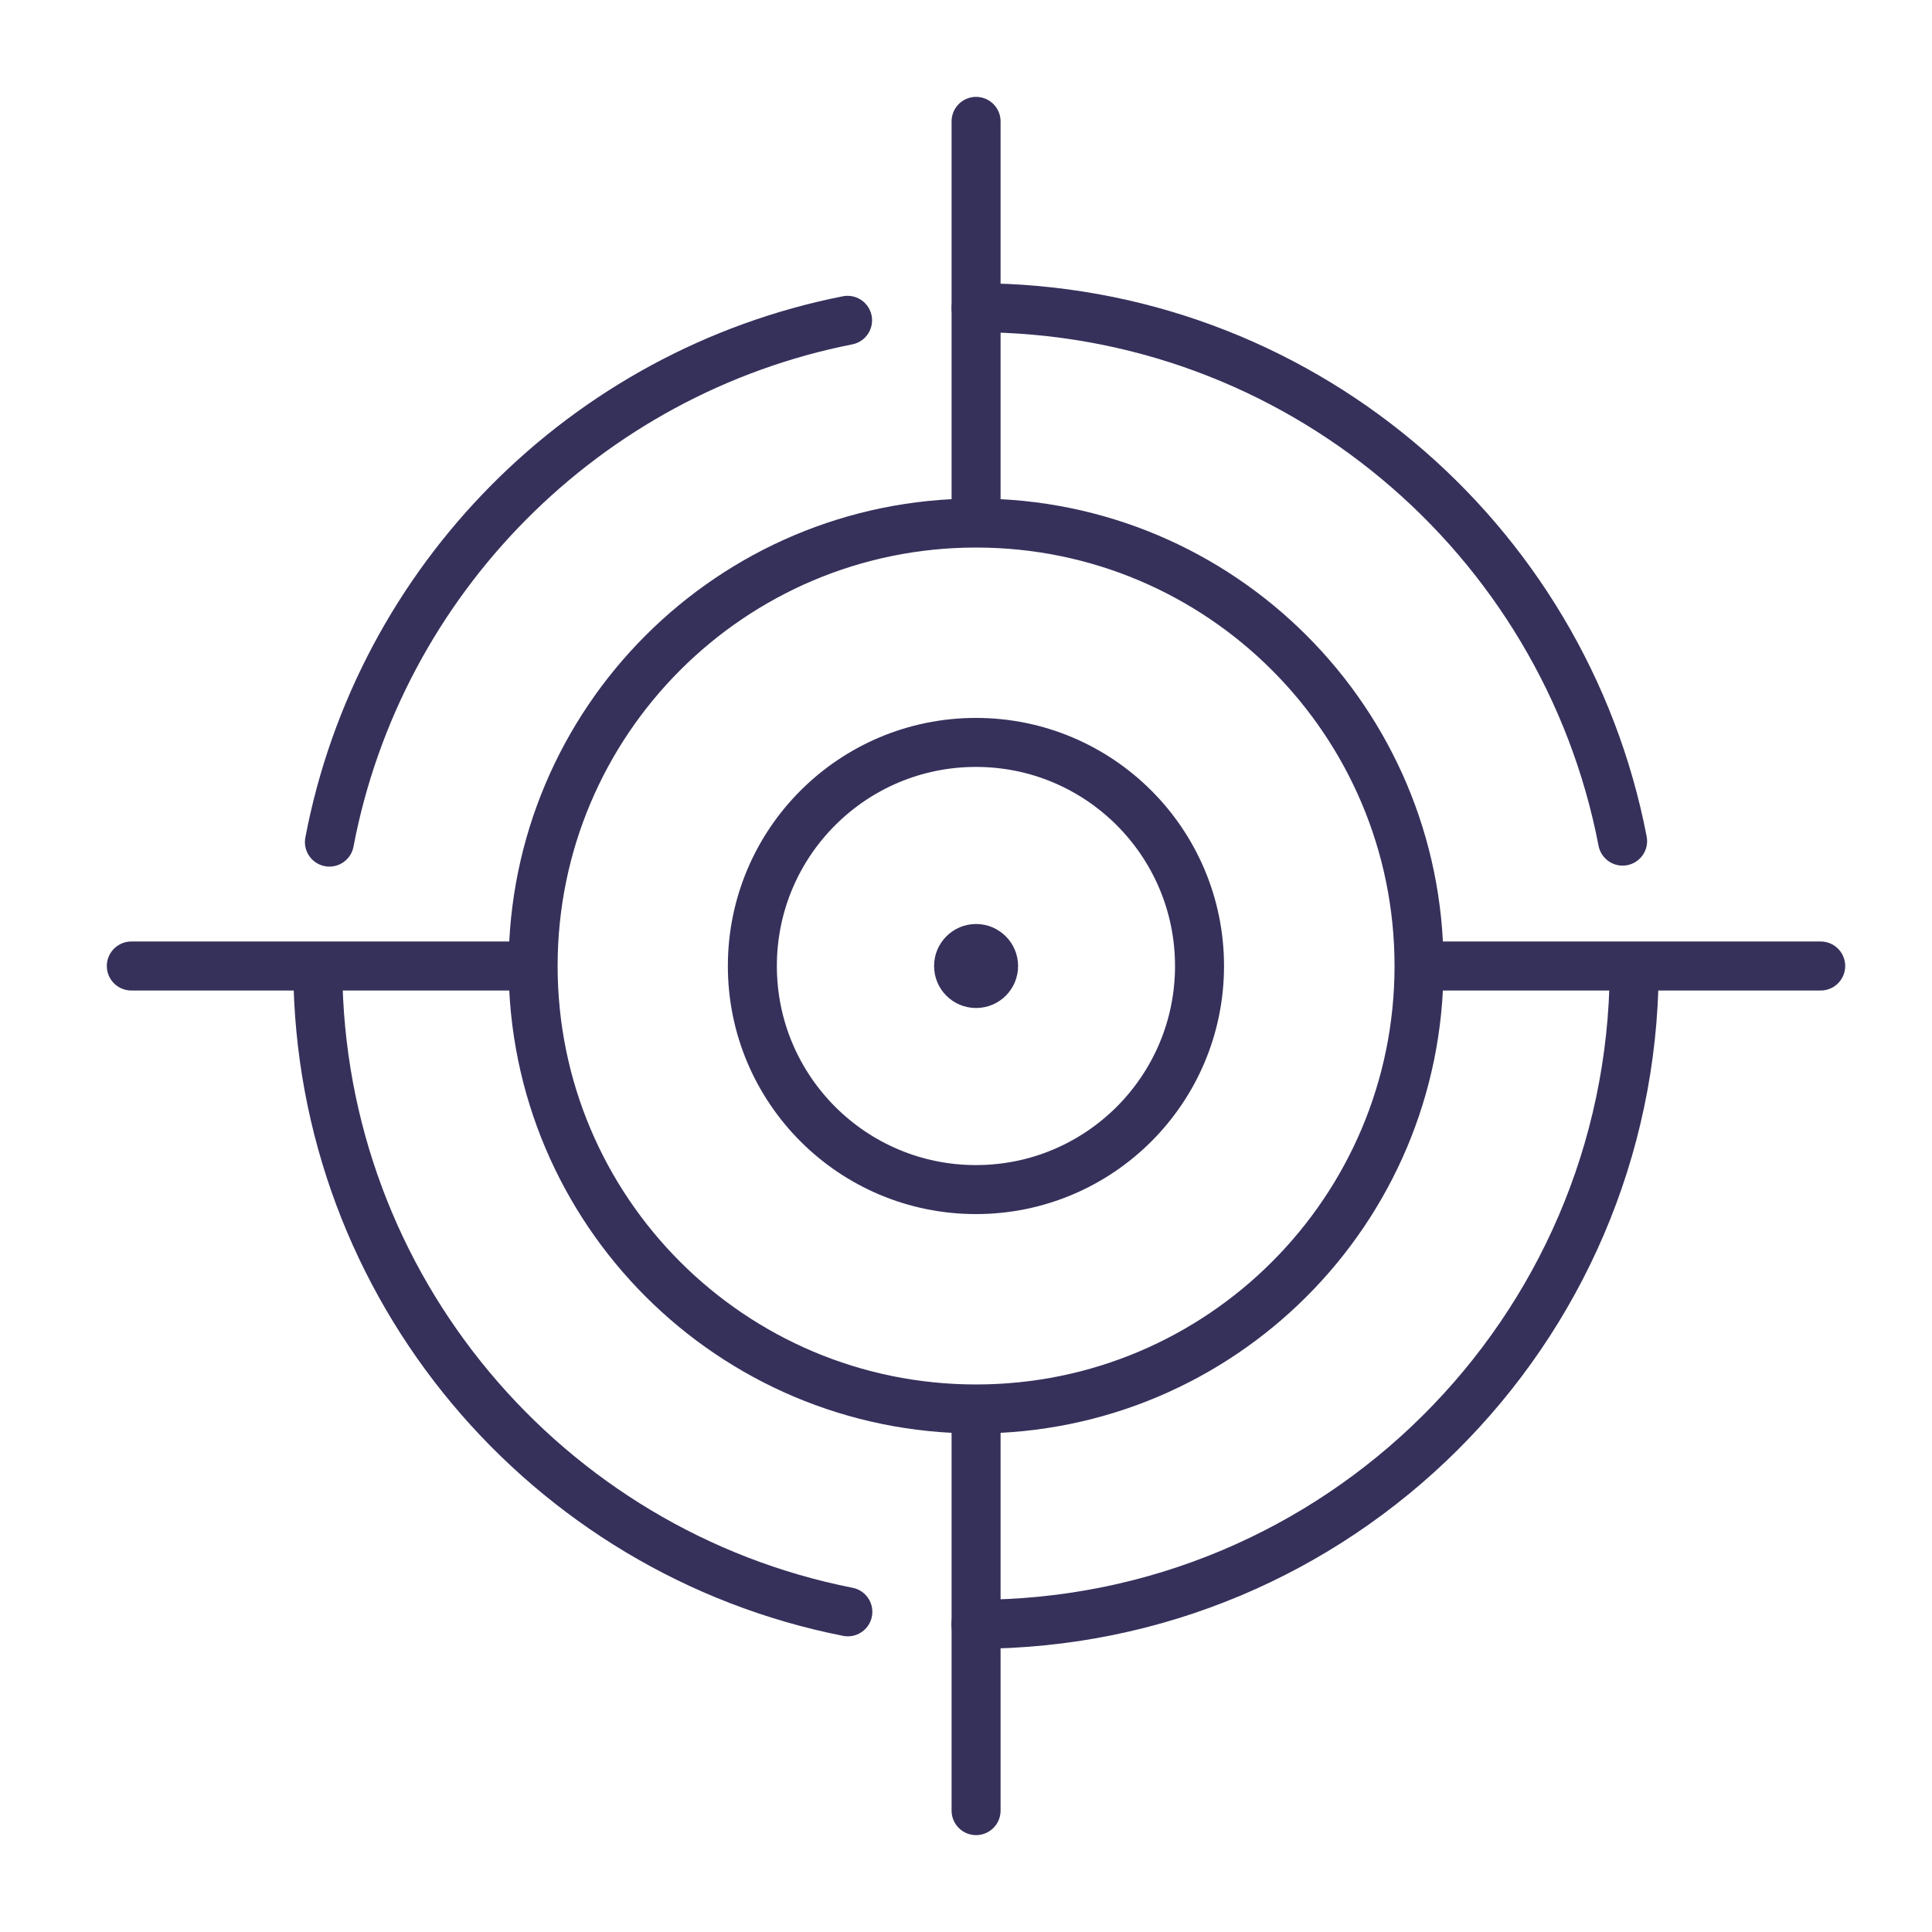
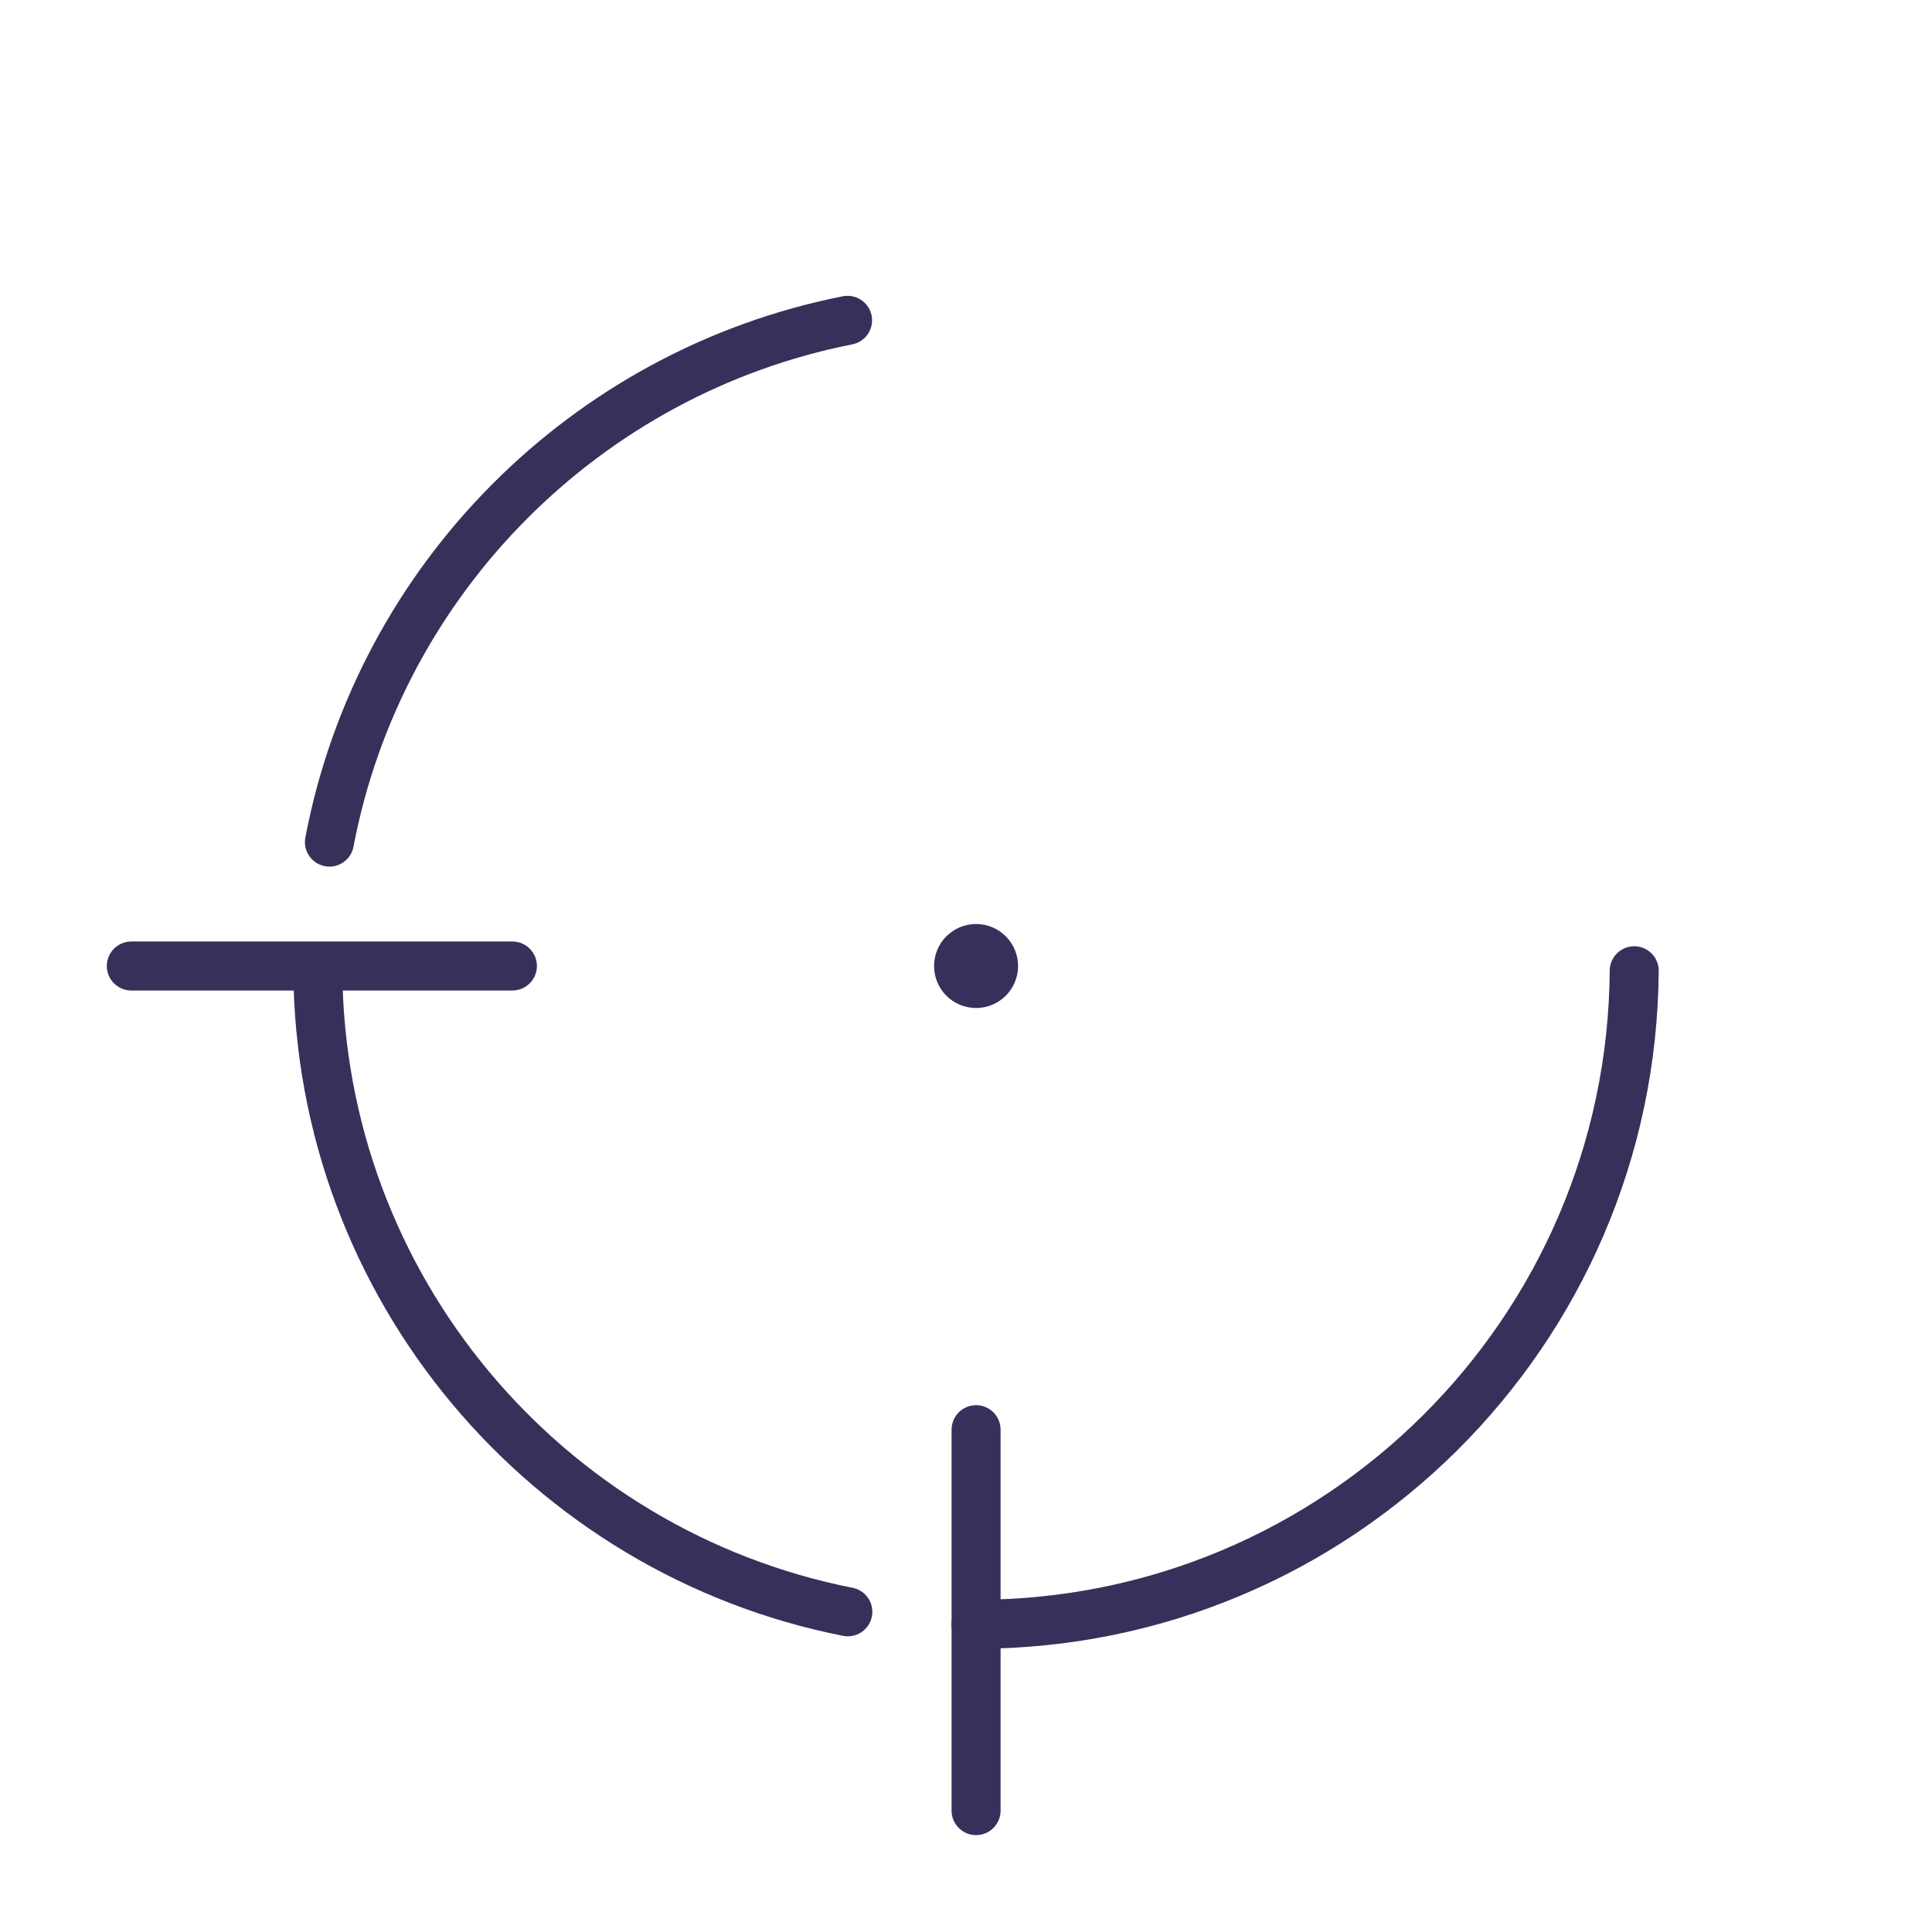
<svg xmlns="http://www.w3.org/2000/svg" id="Calque_1" viewBox="0 0 138 138">
  <defs>
    <style>.cls-1{fill:#36315b;}.cls-2{fill:none;stroke:#36315b;stroke-linecap:round;stroke-linejoin:round;stroke-width:3.5px;}</style>
  </defs>
  <path class="cls-2" d="m23.53,60.15c3.57-18.76,18.29-33.57,37.01-37.27" />
  <path class="cls-2" d="m60.56,115.13c-21.49-4.24-37.72-23.13-37.86-45.84" />
  <path class="cls-2" d="m116.73,69.34c-.18,25.81-21.16,46.68-47.02,46.68" />
-   <path class="cls-2" d="m69.72,21.98c22.92,0,42.01,16.4,46.18,38.1" />
-   <path class="cls-2" d="m101.36,69c0,17.47-14.17,31.64-31.64,31.64s-31.64-14.17-31.64-31.64,14.17-31.64,31.64-31.64,31.64,14.17,31.64,31.64Z" />
-   <path class="cls-2" d="m85.68,69c0,8.82-7.15,15.97-15.97,15.97s-15.97-7.15-15.97-15.97,7.15-15.97,15.97-15.97,15.97,7.15,15.97,15.97Z" />
-   <path class="cls-1" d="m72.72,69c0,1.66-1.34,3-3,3s-3-1.34-3-3,1.35-3,3-3,3,1.34,3,3Z" />
+   <path class="cls-1" d="m72.72,69c0,1.66-1.34,3-3,3s-3-1.34-3-3,1.35-3,3-3,3,1.34,3,3" />
  <line class="cls-2" x1="9.38" y1="69" x2="36.6" y2="69" />
-   <line class="cls-2" x1="69.72" y1="35.88" x2="69.72" y2="8.67" />
  <line class="cls-2" x1="69.72" y1="129.33" x2="69.72" y2="102.12" />
-   <line class="cls-2" x1="102.83" y1="69" x2="130.05" y2="69" />
</svg>